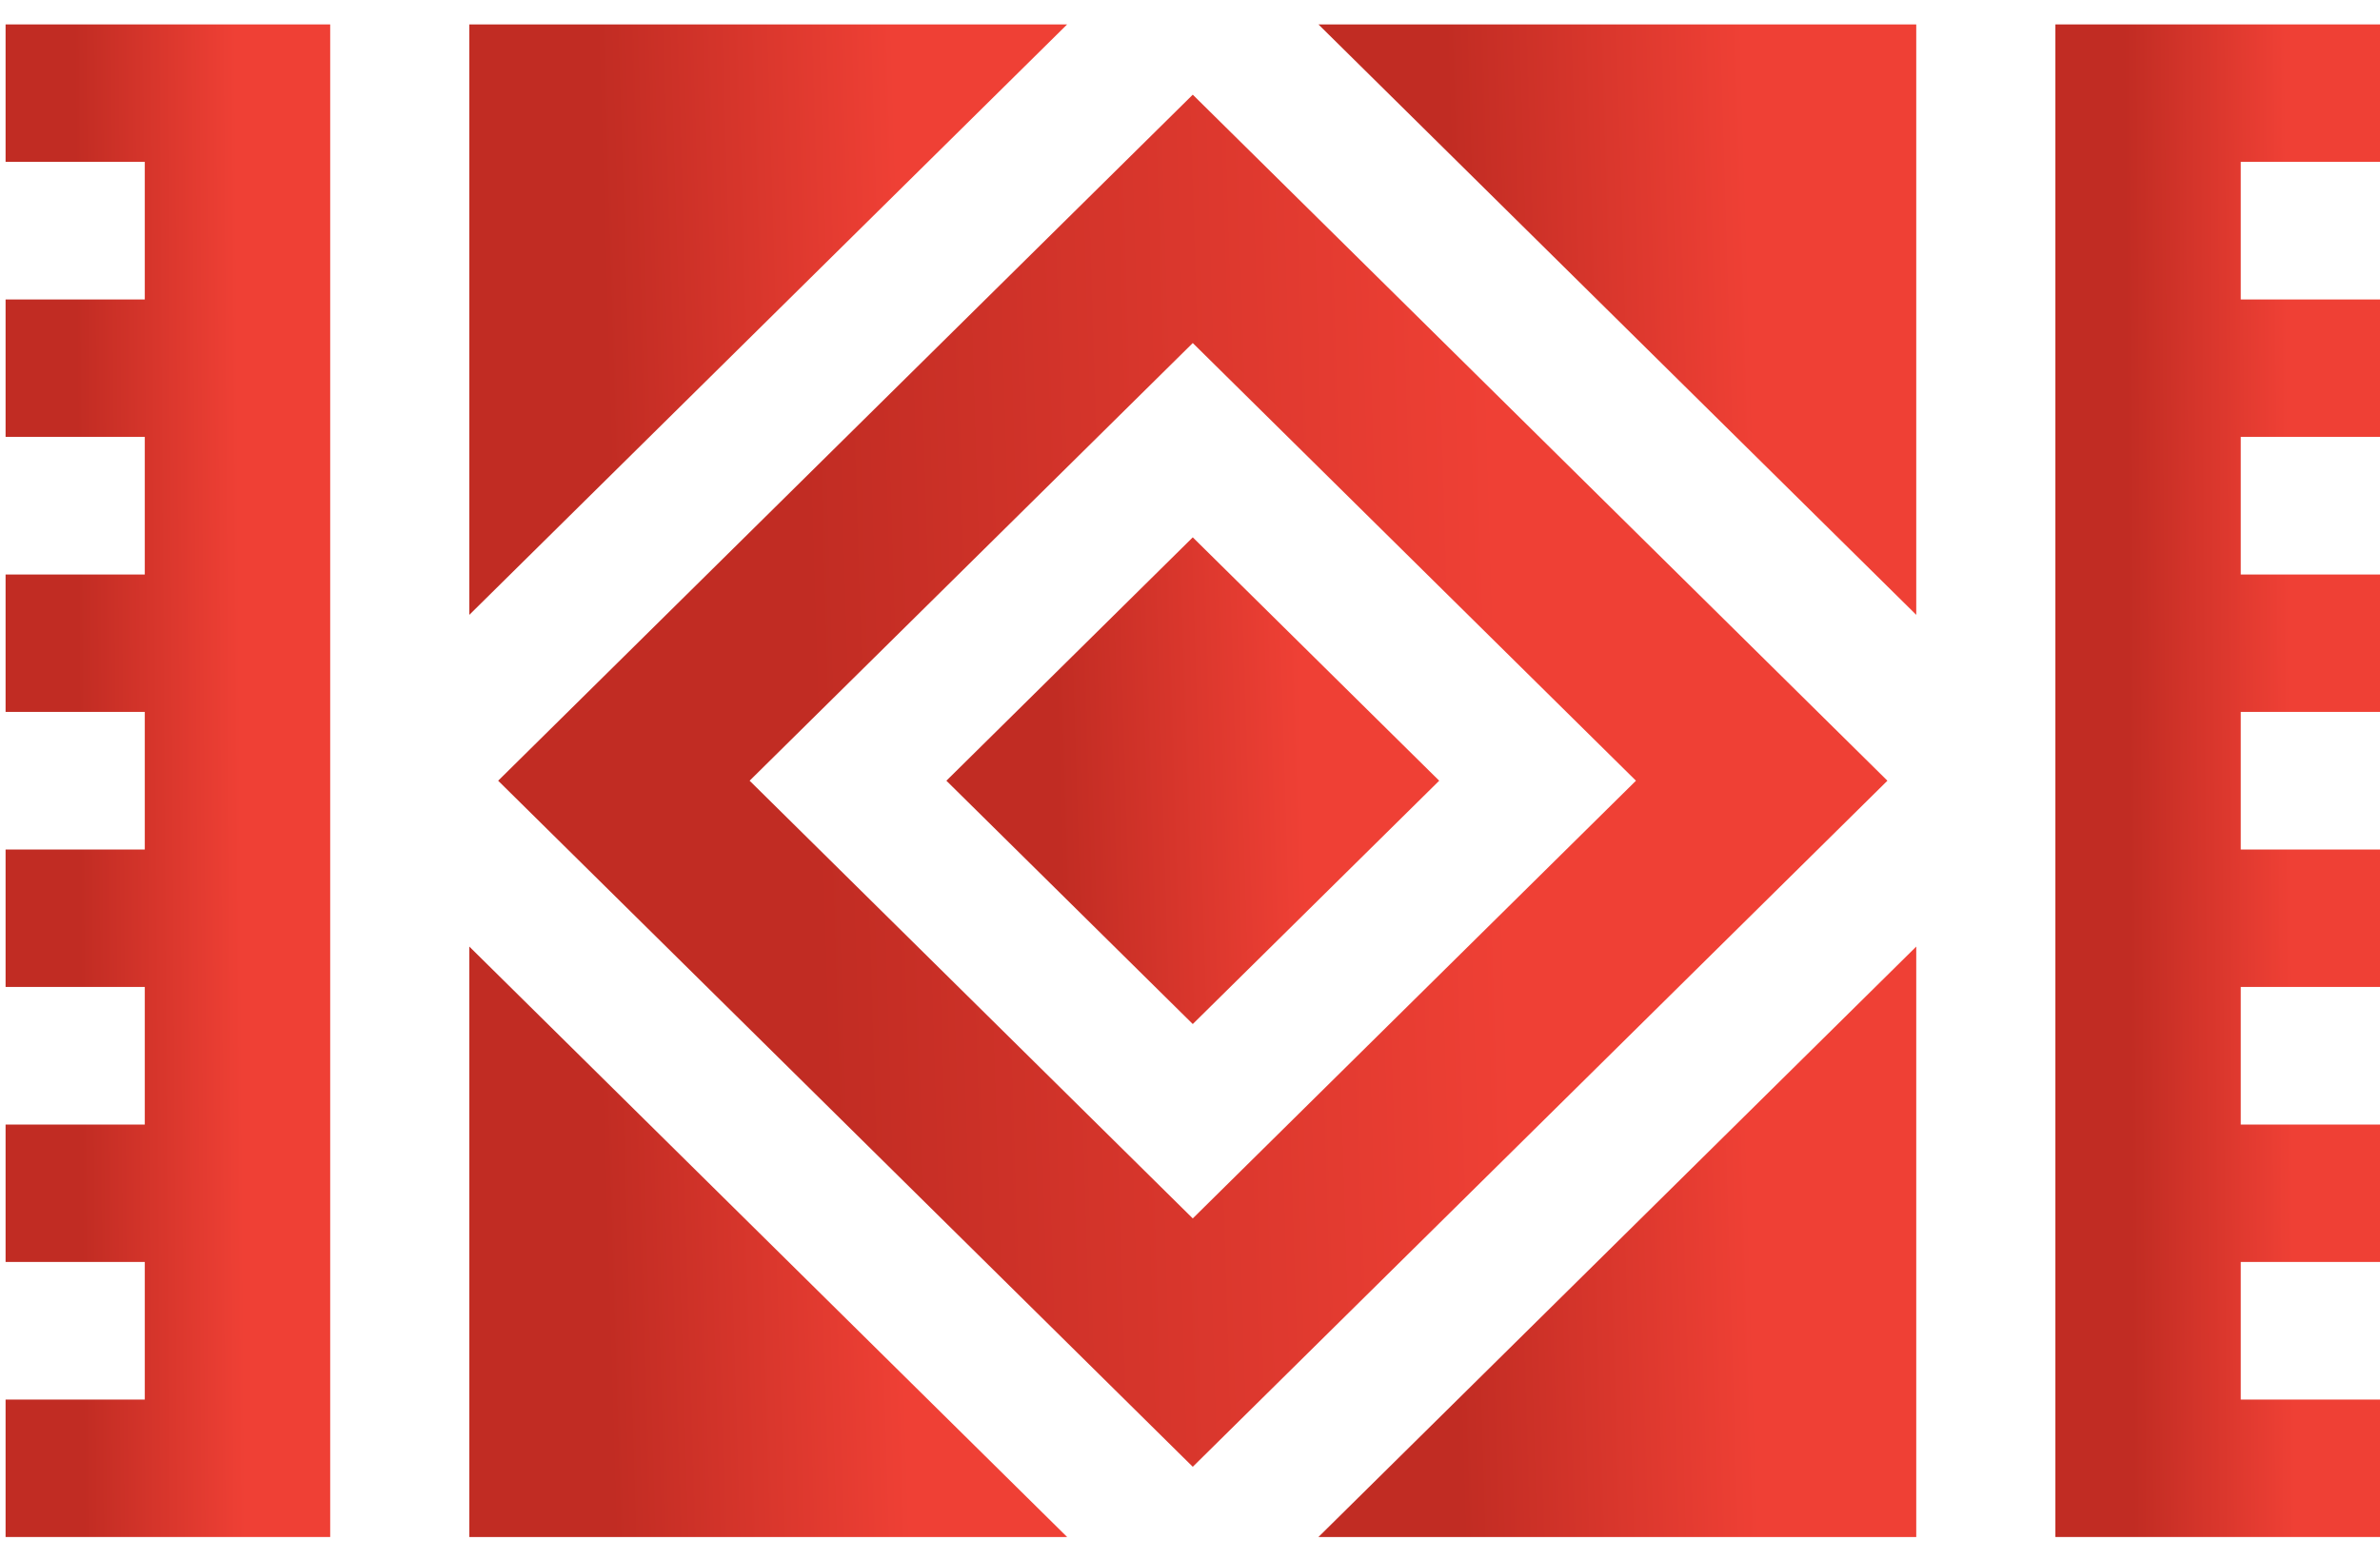
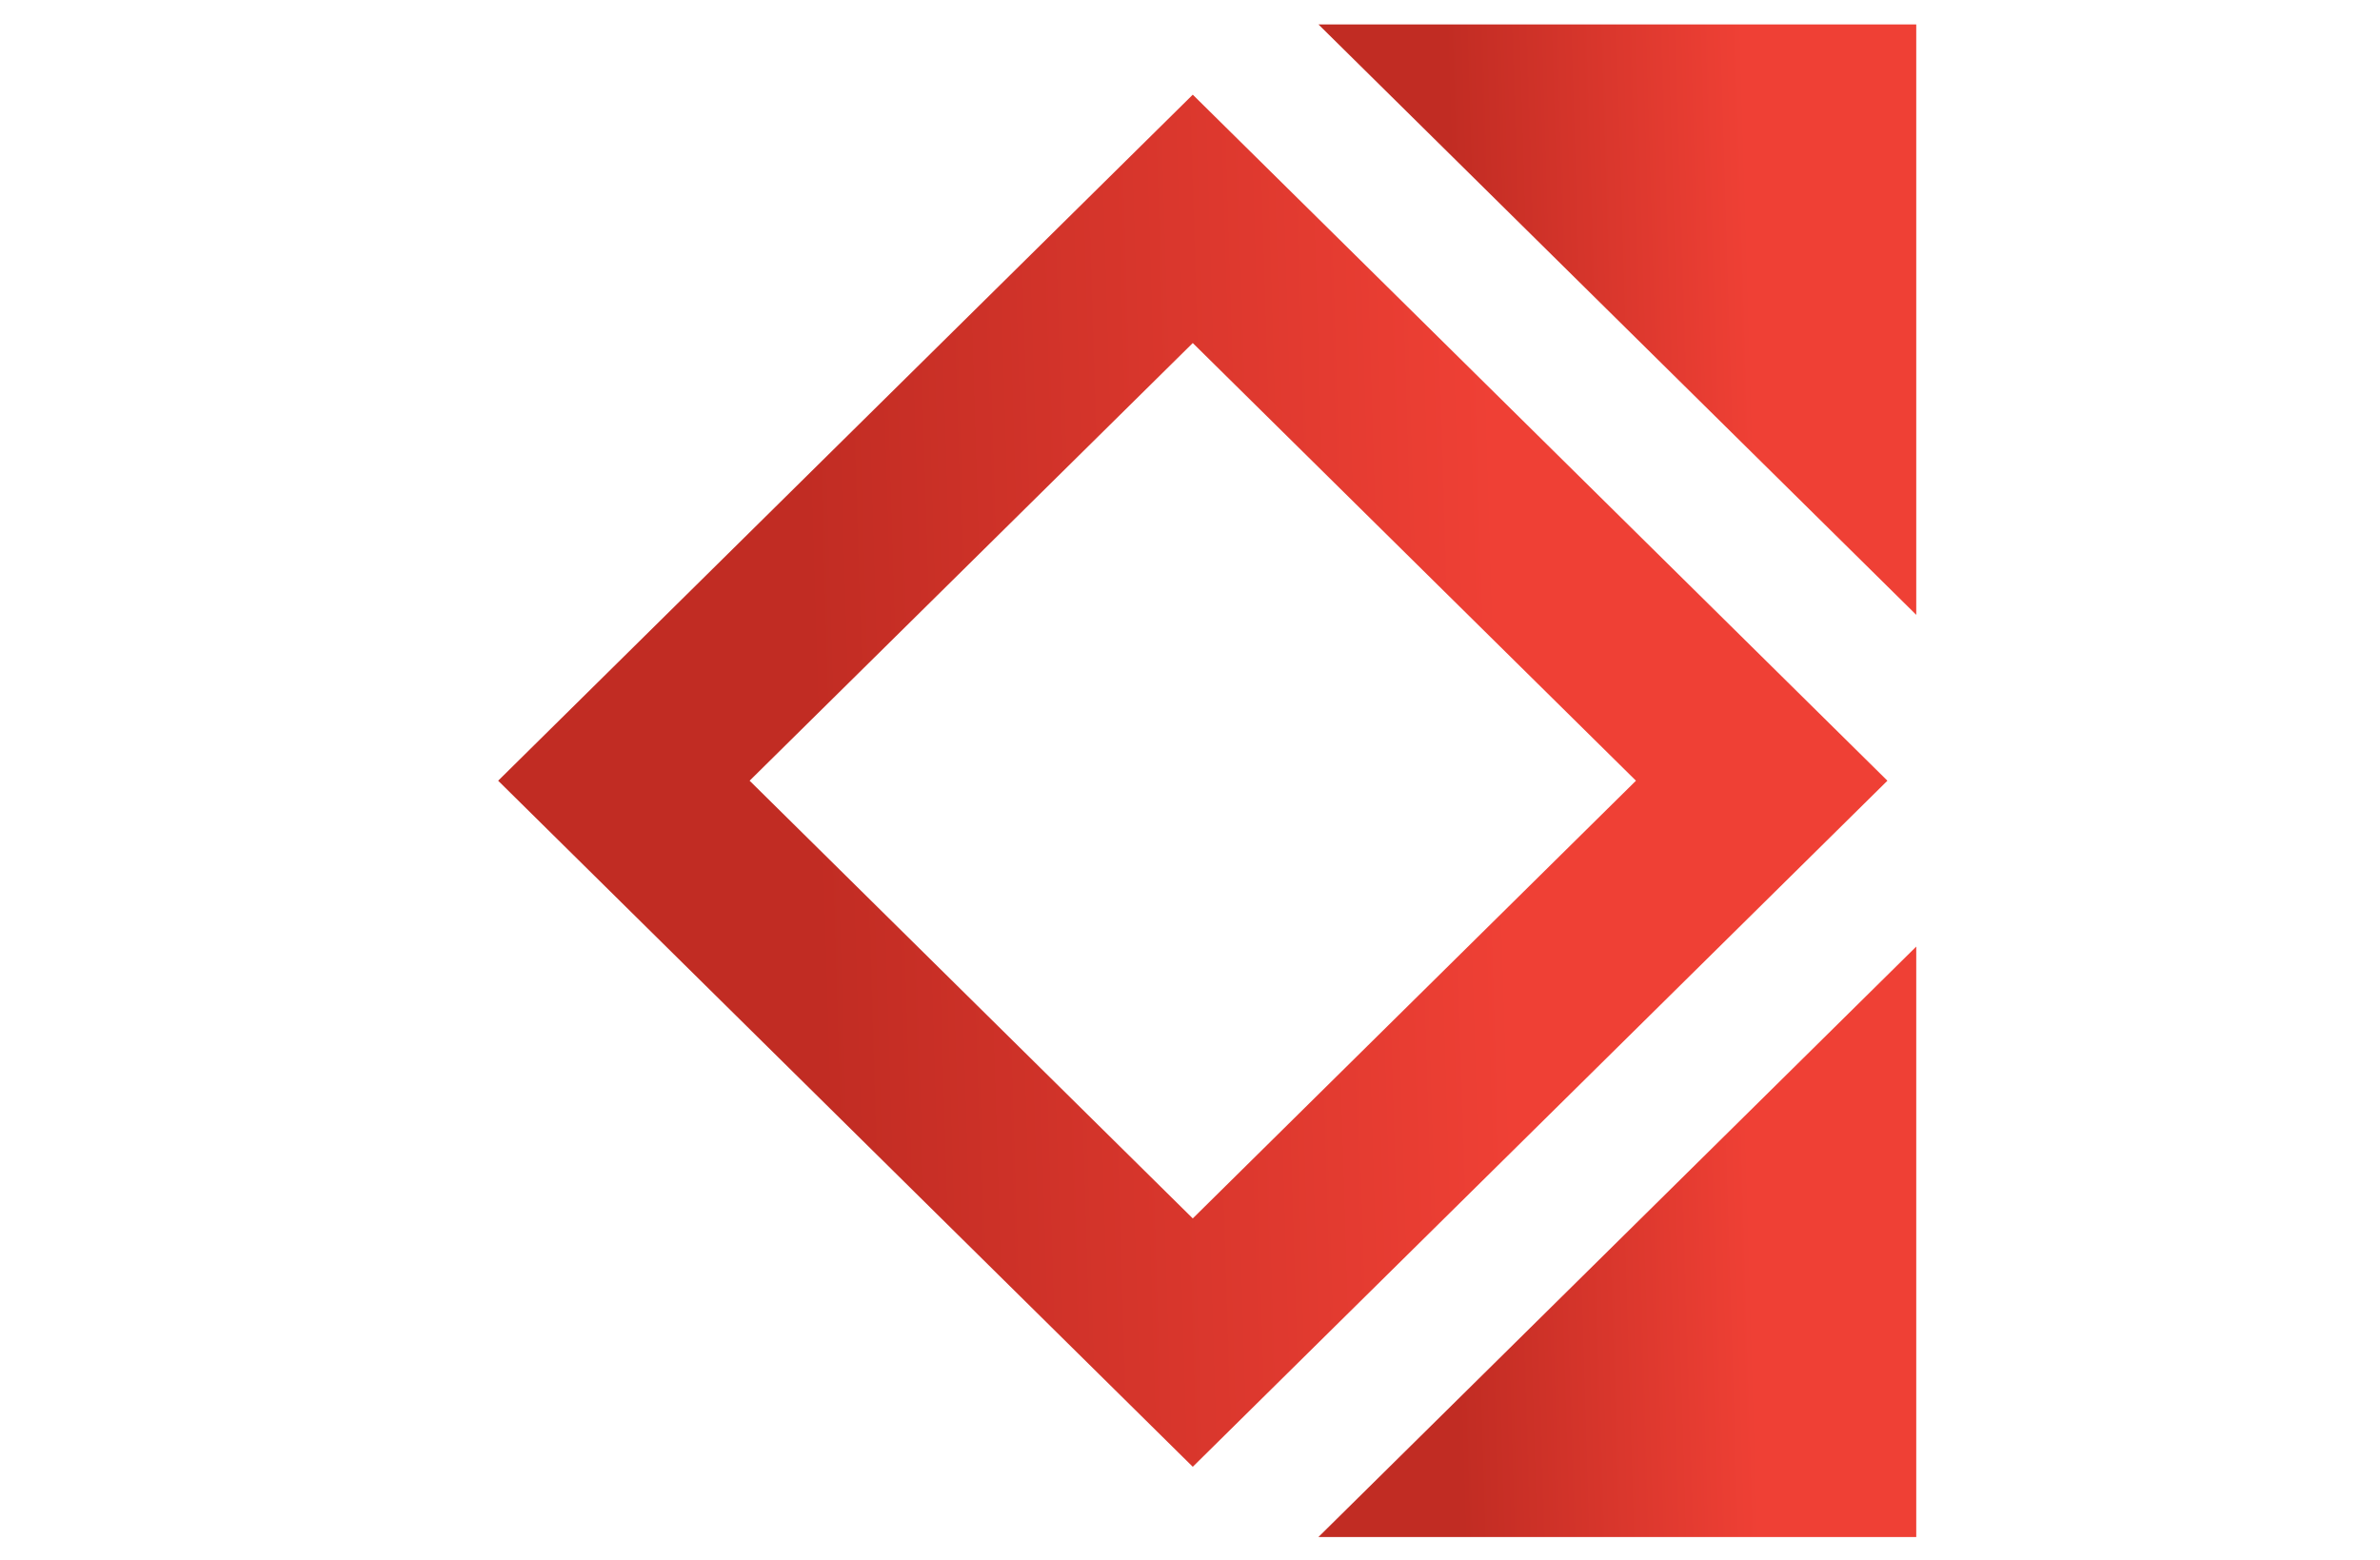
<svg xmlns="http://www.w3.org/2000/svg" width="61" height="40" viewBox="0 0 61 40" fill="none">
-   <path d="M30.571 13.775L24.256 20.014L30.571 26.252L36.887 20.014L30.571 13.775Z" fill="url(#paint0_linear)" />
  <path d="M30.571 2.427L48.375 20.014L30.571 37.602L12.768 20.014L30.571 2.427ZM30.571 8.794L19.213 20.014L30.571 31.235L41.93 20.014L30.571 8.794Z" fill="url(#paint1_linear)" />
-   <path d="M0.143 4.149V0.626H8.463V39.402H0.143V35.879H3.711V32.351H0.143V28.829H3.711V25.301H0.143V21.778H3.711V18.25H0.143V14.728H3.711V11.199H0.143V7.677H3.711V4.149H0.143Z" fill="url(#paint2_linear)" />
  <path d="M49.114 15.762L33.792 0.626H49.114V15.762Z" fill="url(#paint3_linear)" />
-   <path d="M12.029 15.762V0.626H27.351L12.029 15.762Z" fill="url(#paint4_linear)" />
  <path d="M49.114 24.266V39.402H33.792L49.114 24.266Z" fill="url(#paint5_linear)" />
-   <path d="M52.68 0.626H61V4.149H57.431V7.677H61V11.199H57.431V14.728H61V18.25H57.431V21.778H61V25.301H57.431V28.829H61V32.351H57.431V35.879H61V39.402H52.68V0.626Z" fill="url(#paint6_linear)" />
-   <path d="M12.029 24.266L27.351 39.402H12.029V24.266Z" fill="url(#paint7_linear)" />
  <defs>
    <linearGradient id="paint0_linear" x1="33.157" y1="11.87" x2="26.88" y2="12.061" gradientUnits="userSpaceOnUse">
      <stop stop-color="#EF4035" />
      <stop offset="1" stop-color="#C12C23" />
    </linearGradient>
    <linearGradient id="paint1_linear" x1="37.86" y1="-2.945" x2="20.163" y2="-2.406" gradientUnits="userSpaceOnUse">
      <stop stop-color="#EF4035" />
      <stop offset="1" stop-color="#C12C23" />
    </linearGradient>
    <linearGradient id="paint2_linear" x1="6.006" y1="-5.295" x2="1.867" y2="-5.268" gradientUnits="userSpaceOnUse">
      <stop stop-color="#EF4035" />
      <stop offset="1" stop-color="#C12C23" />
    </linearGradient>
    <linearGradient id="paint3_linear" x1="44.589" y1="-1.685" x2="36.974" y2="-1.453" gradientUnits="userSpaceOnUse">
      <stop stop-color="#EF4035" />
      <stop offset="1" stop-color="#C12C23" />
    </linearGradient>
    <linearGradient id="paint4_linear" x1="22.826" y1="-1.685" x2="15.211" y2="-1.453" gradientUnits="userSpaceOnUse">
      <stop stop-color="#EF4035" />
      <stop offset="1" stop-color="#C12C23" />
    </linearGradient>
    <linearGradient id="paint5_linear" x1="44.589" y1="21.955" x2="36.974" y2="22.187" gradientUnits="userSpaceOnUse">
      <stop stop-color="#EF4035" />
      <stop offset="1" stop-color="#C12C23" />
    </linearGradient>
    <linearGradient id="paint6_linear" x1="58.543" y1="-5.295" x2="54.404" y2="-5.268" gradientUnits="userSpaceOnUse">
      <stop stop-color="#EF4035" />
      <stop offset="1" stop-color="#C12C23" />
    </linearGradient>
    <linearGradient id="paint7_linear" x1="22.826" y1="21.955" x2="15.211" y2="22.187" gradientUnits="userSpaceOnUse">
      <stop stop-color="#EF4035" />
      <stop offset="1" stop-color="#C12C23" />
    </linearGradient>
  </defs>
</svg>